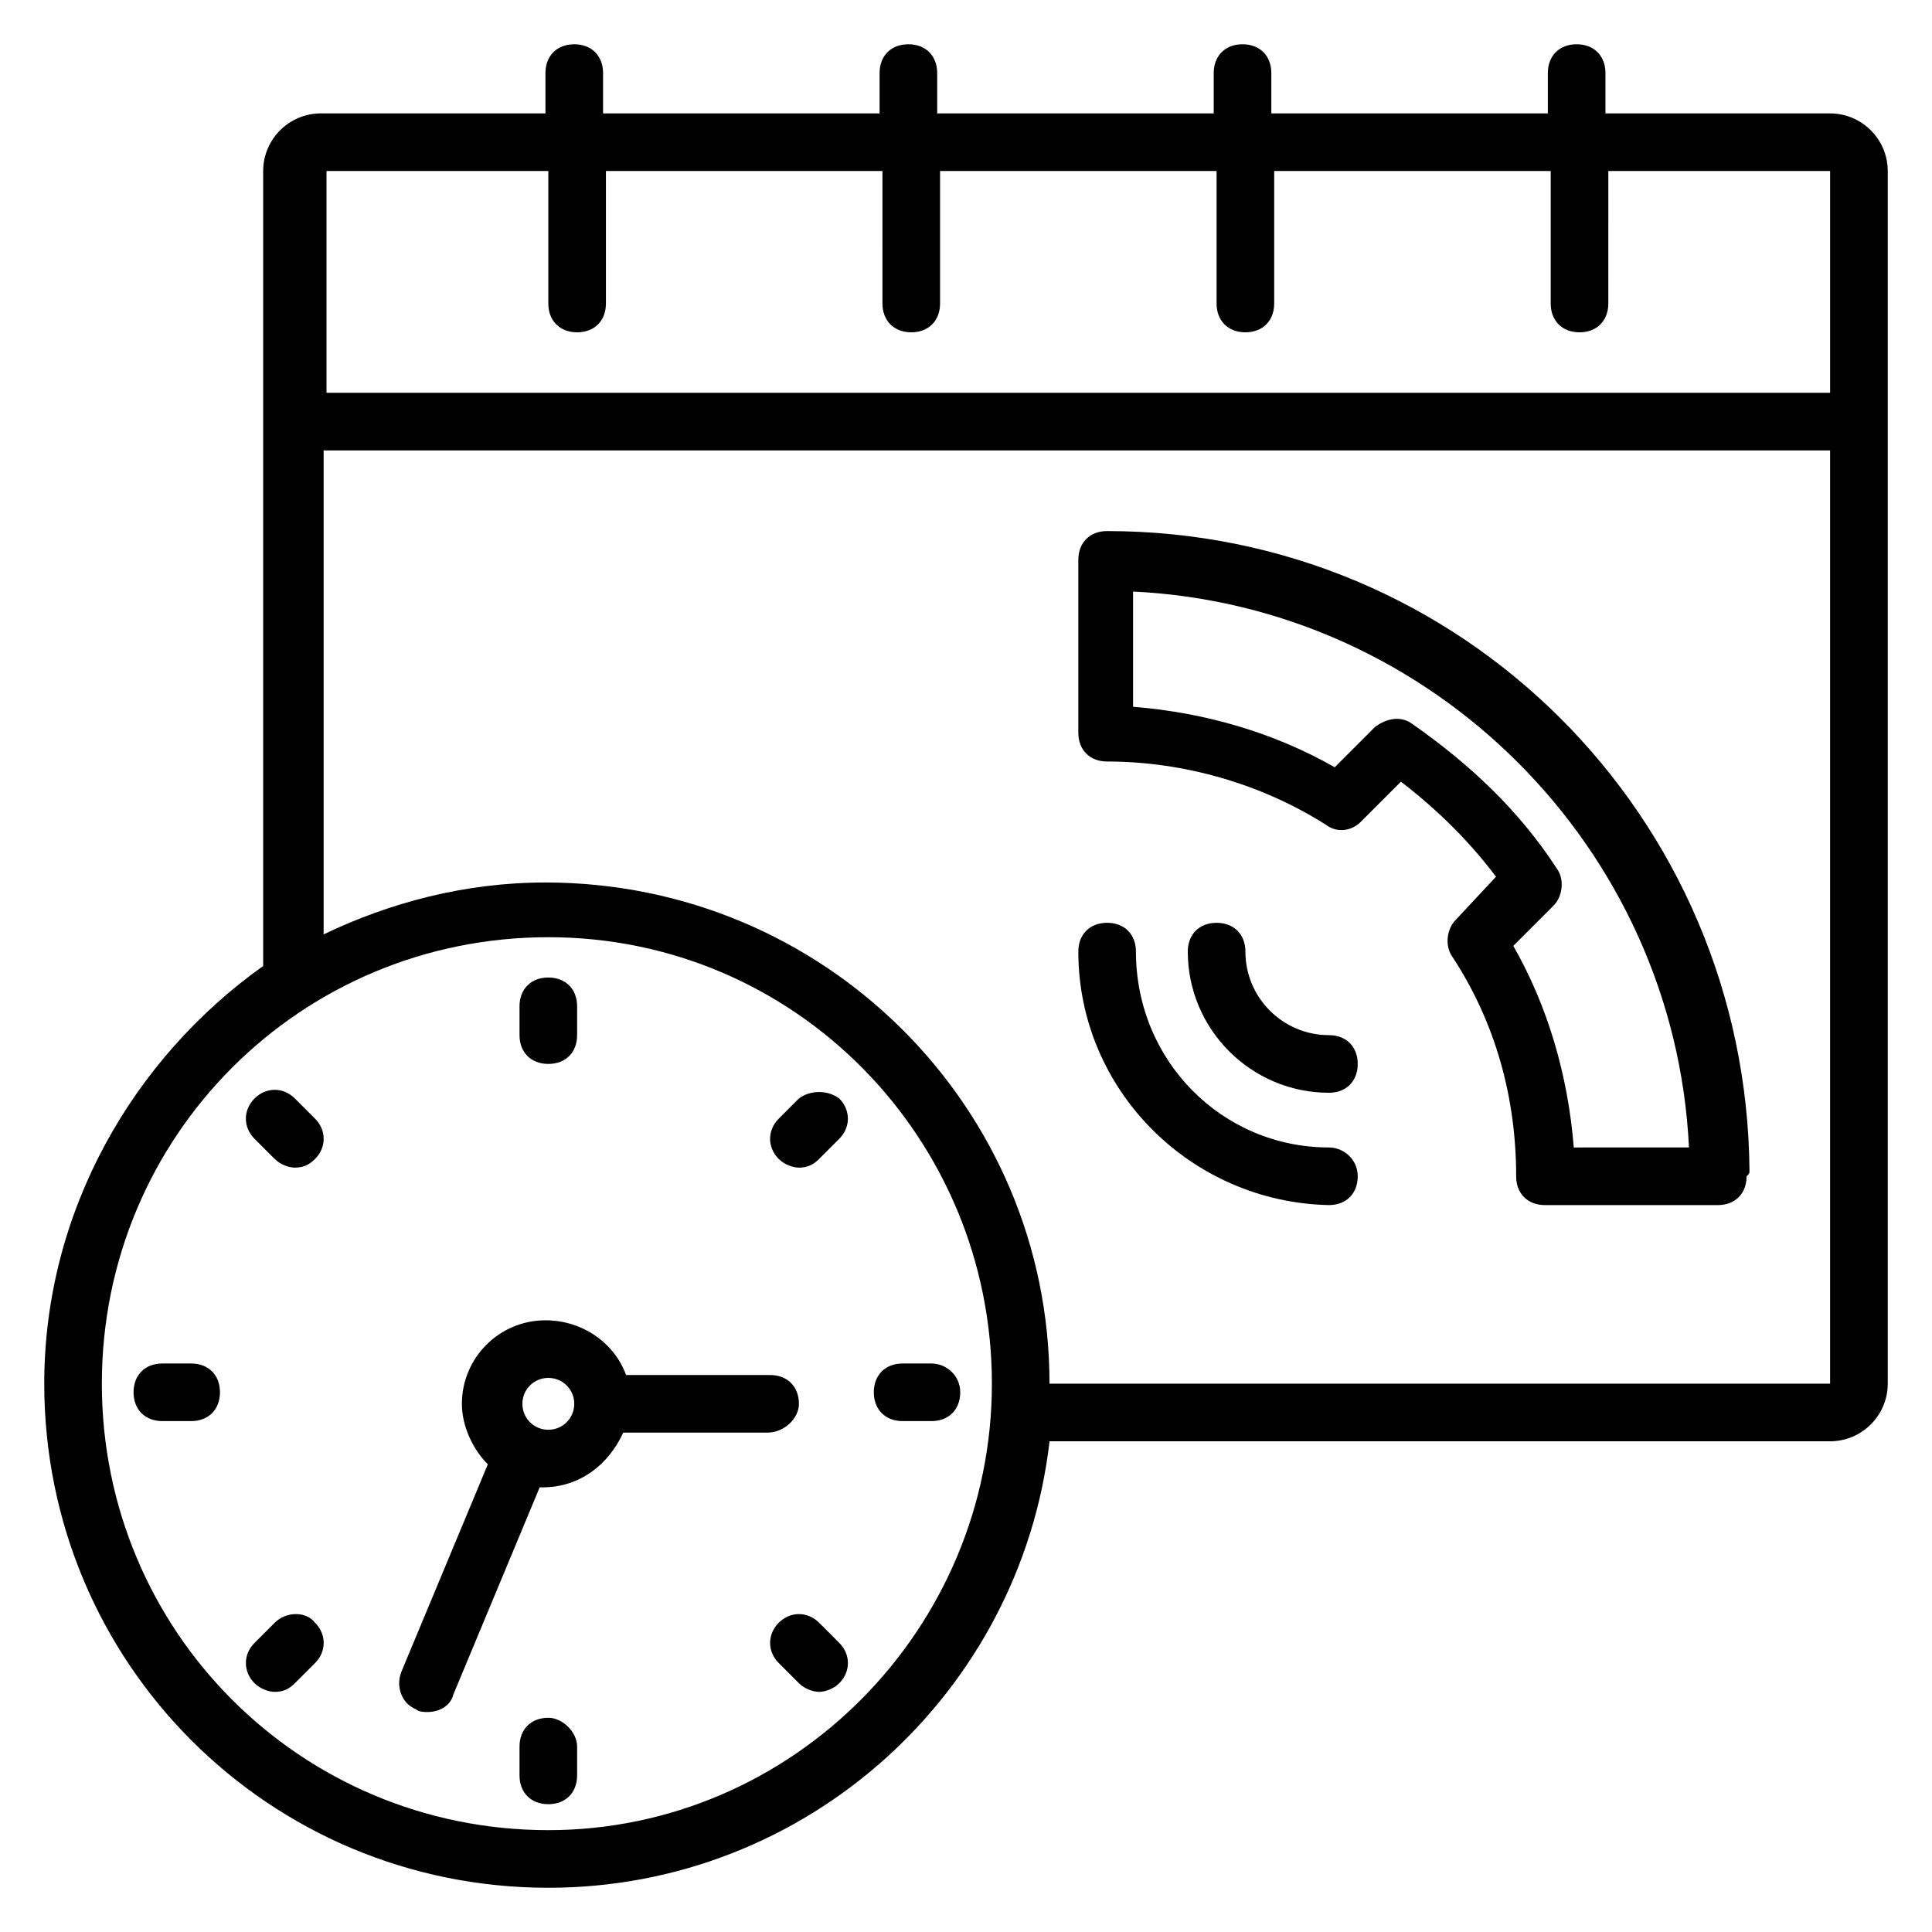
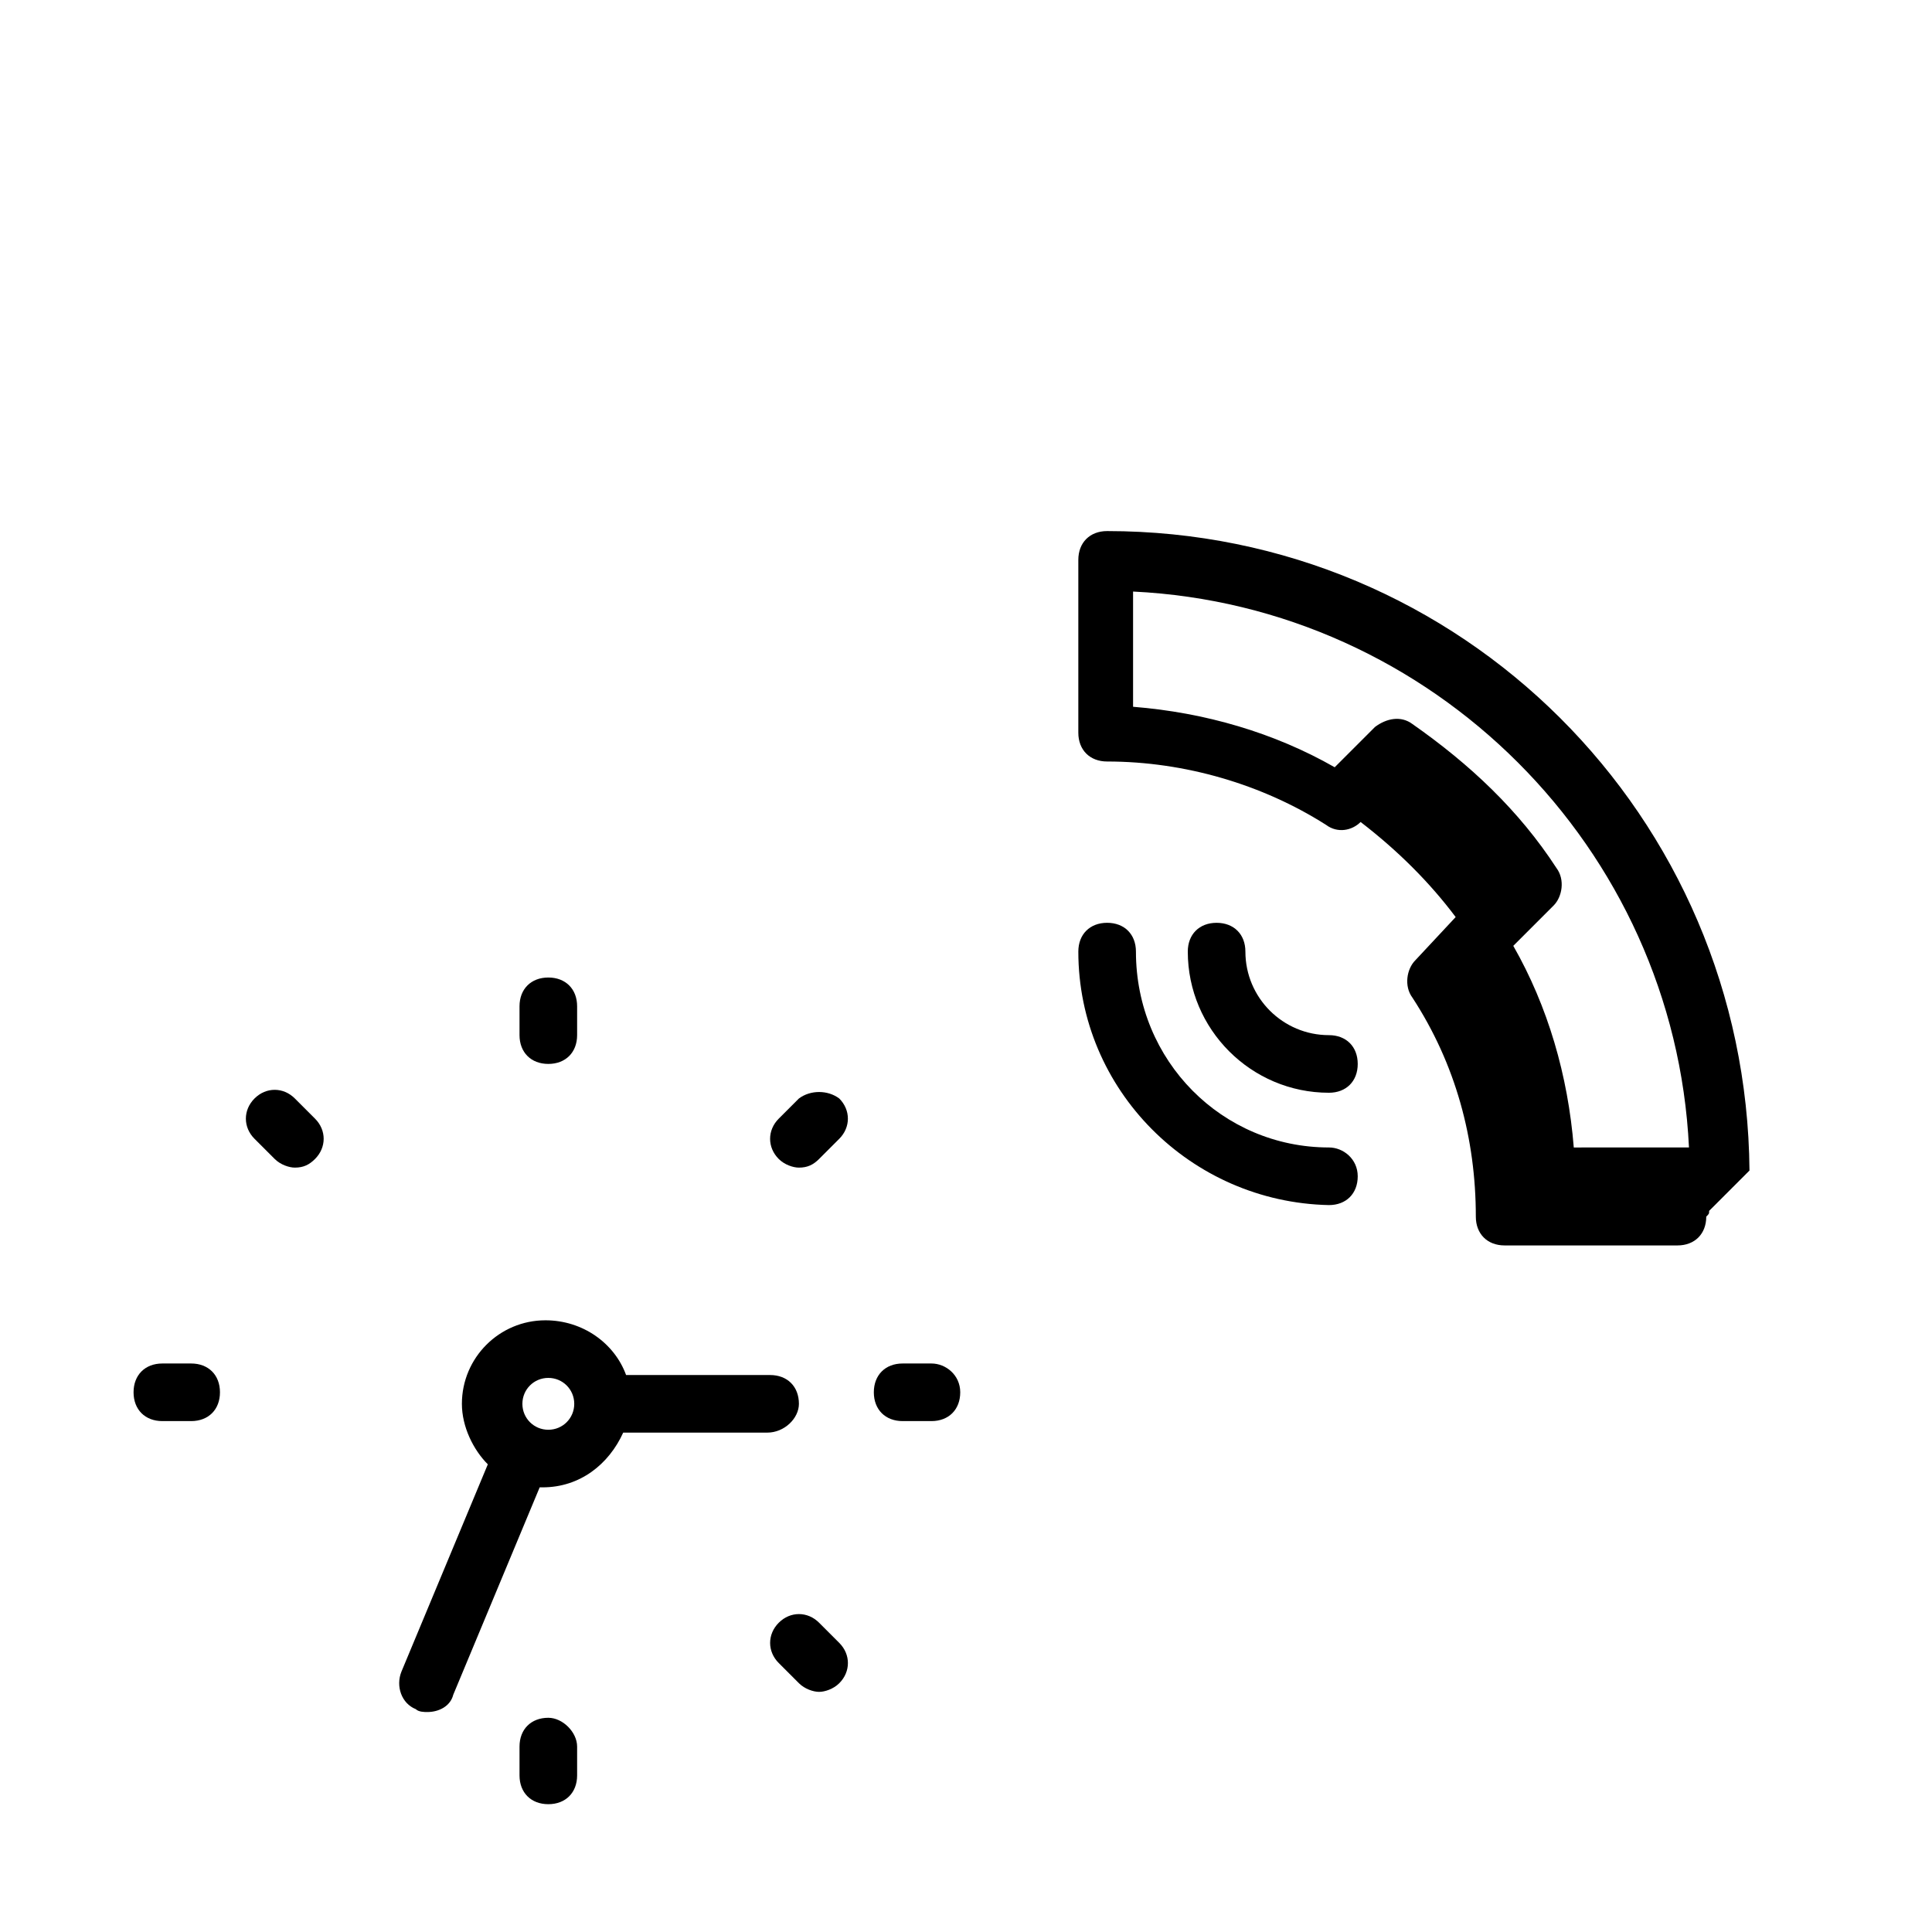
<svg xmlns="http://www.w3.org/2000/svg" fill="#000000" width="800px" height="800px" version="1.1" viewBox="144 144 512 512">
  <g>
-     <path d="m644.27 189.32c0-8.398-6.871-15.266-15.266-15.266h-59.543v-10.691c0-4.582-3.055-7.633-7.633-7.633-4.582 0-7.633 3.055-7.633 7.633v10.688h-73.281v-10.688c0-4.582-3.055-7.633-7.633-7.633-4.582 0-7.633 3.055-7.633 7.633v10.688h-73.281l-0.004-10.688c0-4.582-3.055-7.633-7.633-7.633-4.582 0-7.633 3.055-7.633 7.633v10.688h-73.281v-10.688c0-4.582-3.055-7.633-7.633-7.633-4.582 0-7.633 3.055-7.633 7.633v10.688h-59.543c-8.398 0-15.266 6.871-15.266 15.266v210.68c-34.352 24.43-58.016 64.887-58.016 110.69 0 74.047 59.543 133.59 133.59 133.59 68.703 0 125.19-51.906 132.82-118.32h206.87c8.398 0 15.266-6.871 15.266-15.266v-321.37zm-354.96 0v35.113c0 4.582 3.055 7.633 7.633 7.633 4.582 0 7.633-3.055 7.633-7.633v-35.113h73.281l0.004 35.113c0 4.582 3.055 7.633 7.633 7.633 4.582 0 7.633-3.055 7.633-7.633v-35.113h73.281v35.113c0 4.582 3.055 7.633 7.633 7.633 4.582 0 7.633-3.055 7.633-7.633v-35.113h73.281v35.113c0 4.582 3.055 7.633 7.633 7.633 4.582 0 7.633-3.055 7.633-7.633l0.004-35.113h58.777v58.777h-398.47v-58.777zm0 439.69c-65.648 0-118.32-52.672-118.32-118.32 0-65.648 52.672-118.32 118.32-118.32 65.645 0 117.55 53.438 117.55 118.32 0 64.887-52.668 118.32-117.55 118.32zm132.82-118.32c0-73.281-59.543-132.82-133.59-132.82-21.375 0-41.223 5.344-58.777 13.742v-128.24h399.23v247.32z" />
    <path d="m289.31 425.95c4.582 0 7.633-3.055 7.633-7.633v-7.633c0-4.582-3.055-7.633-7.633-7.633-4.582 0-7.633 3.055-7.633 7.633v7.633c0 4.578 3.055 7.633 7.633 7.633z" />
    <path d="m289.31 599.23c-4.582 0-7.633 3.055-7.633 7.633v7.633c0 4.582 3.055 7.633 7.633 7.633 4.582 0 7.633-3.055 7.633-7.633v-7.633c0-3.812-3.816-7.633-7.633-7.633z" />
    <path d="m355.72 435.11-5.344 5.344c-3.055 3.055-3.055 7.633 0 10.688 1.527 1.527 3.816 2.289 5.344 2.289 2.289 0 3.816-0.762 5.344-2.289l5.344-5.344c3.055-3.055 3.055-7.633 0-10.688-3.051-2.289-7.633-2.289-10.688 0z" />
-     <path d="m216.8 574.04-5.344 5.344c-3.055 3.055-3.055 7.633 0 10.688 1.527 1.527 3.816 2.289 5.344 2.289 2.289 0 3.816-0.762 5.344-2.289l5.344-5.344c3.055-3.055 3.055-7.633 0-10.688-2.293-3.055-7.637-3.055-10.688 0z" />
    <path d="m390.84 505.34h-7.633c-4.582 0-7.633 3.055-7.633 7.633 0 4.582 3.055 7.633 7.633 7.633h7.633c4.582 0 7.633-3.055 7.633-7.633s-3.816-7.633-7.633-7.633z" />
    <path d="m194.66 505.34h-7.633c-4.582 0-7.633 3.055-7.633 7.633 0 4.582 3.055 7.633 7.633 7.633h7.633c4.582 0 7.633-3.055 7.633-7.633 0.004-4.578-3.051-7.633-7.633-7.633z" />
    <path d="m361.07 574.04c-3.055-3.055-7.633-3.055-10.688 0-3.055 3.055-3.055 7.633 0 10.688l5.344 5.344c1.527 1.527 3.816 2.289 5.344 2.289s3.816-0.762 5.344-2.289c3.055-3.055 3.055-7.633 0-10.688z" />
    <path d="m216.8 451.14c1.523 1.523 3.816 2.289 5.34 2.289 2.289 0 3.816-0.762 5.344-2.289 3.055-3.055 3.055-7.633 0-10.688l-5.344-5.344c-3.055-3.055-7.633-3.055-10.688 0-3.055 3.055-3.055 7.633 0 10.688z" />
    <path d="m355.72 516.03c0-4.582-3.055-7.633-7.633-7.633h-38.168c-3.055-8.398-11.449-14.504-21.375-14.504-12.215 0-22.137 9.922-22.137 22.137 0 6.106 3.055 12.215 6.871 16.031l-22.902 54.961c-1.527 3.816 0 8.398 3.816 9.922 0.762 0.762 2.289 0.762 3.055 0.762 3.055 0 6.106-1.527 6.871-4.582l22.902-54.961h0.762c9.922 0 17.559-6.106 21.375-14.504h38.168c4.578 0.004 8.395-3.812 8.395-7.629zm-66.41 6.871c-3.816 0-6.871-3.055-6.871-6.871s3.055-6.871 6.871-6.871 6.871 3.055 6.871 6.871-3.055 6.871-6.871 6.871z" />
-     <path d="m607.63 454.2c-0.762-93.891-76.336-169.46-170.23-169.46-4.582 0-7.633 3.055-7.633 7.633v45.801c0 4.582 3.055 7.633 7.633 7.633 20.609 0 41.223 6.106 58.016 16.793 3.055 2.289 6.871 1.527 9.16-0.762l10.688-10.688c9.922 7.633 18.32 16.031 25.191 25.191l-10.688 11.453c-2.289 2.289-3.055 6.871-0.762 9.922 11.449 17.559 16.793 37.402 16.793 58.016 0 4.582 3.055 7.633 7.633 7.633h45.801c4.582 0 7.633-3.055 7.633-7.633 0.762-0.762 0.762-0.762 0.762-1.527zm-46.562-6.106c-1.527-19.082-6.871-37.402-16.031-53.434l10.688-10.688c2.289-2.289 3.055-6.871 0.762-9.922-9.922-15.266-22.902-27.48-38.168-38.168-3.055-2.289-6.871-1.527-9.922 0.762l-10.688 10.688c-16.031-9.16-34.352-14.504-53.434-16.031v-30.535c79.387 3.816 143.51 67.938 147.32 147.32z" />
+     <path d="m607.63 454.2c-0.762-93.891-76.336-169.46-170.23-169.46-4.582 0-7.633 3.055-7.633 7.633v45.801c0 4.582 3.055 7.633 7.633 7.633 20.609 0 41.223 6.106 58.016 16.793 3.055 2.289 6.871 1.527 9.16-0.762c9.922 7.633 18.32 16.031 25.191 25.191l-10.688 11.453c-2.289 2.289-3.055 6.871-0.762 9.922 11.449 17.559 16.793 37.402 16.793 58.016 0 4.582 3.055 7.633 7.633 7.633h45.801c4.582 0 7.633-3.055 7.633-7.633 0.762-0.762 0.762-0.762 0.762-1.527zm-46.562-6.106c-1.527-19.082-6.871-37.402-16.031-53.434l10.688-10.688c2.289-2.289 3.055-6.871 0.762-9.922-9.922-15.266-22.902-27.48-38.168-38.168-3.055-2.289-6.871-1.527-9.922 0.762l-10.688 10.688c-16.031-9.16-34.352-14.504-53.434-16.031v-30.535c79.387 3.816 143.51 67.938 147.32 147.32z" />
    <path d="m496.18 433.59c4.582 0 7.633-3.055 7.633-7.633 0-4.582-3.055-7.633-7.633-7.633-12.215 0-22.137-9.922-22.137-22.137 0-4.582-3.055-7.633-7.633-7.633-4.582 0-7.633 3.055-7.633 7.633 0 20.609 16.793 37.402 37.402 37.402z" />
    <path d="m496.18 448.09c-28.242 0-51.145-22.902-51.145-51.906 0-4.582-3.055-7.633-7.633-7.633-4.582 0-7.633 3.055-7.633 7.633 0 36.641 29.77 66.41 66.41 67.176 4.582 0 7.633-3.055 7.633-7.633 0-4.582-3.816-7.637-7.633-7.637z" />
  </g>
</svg>